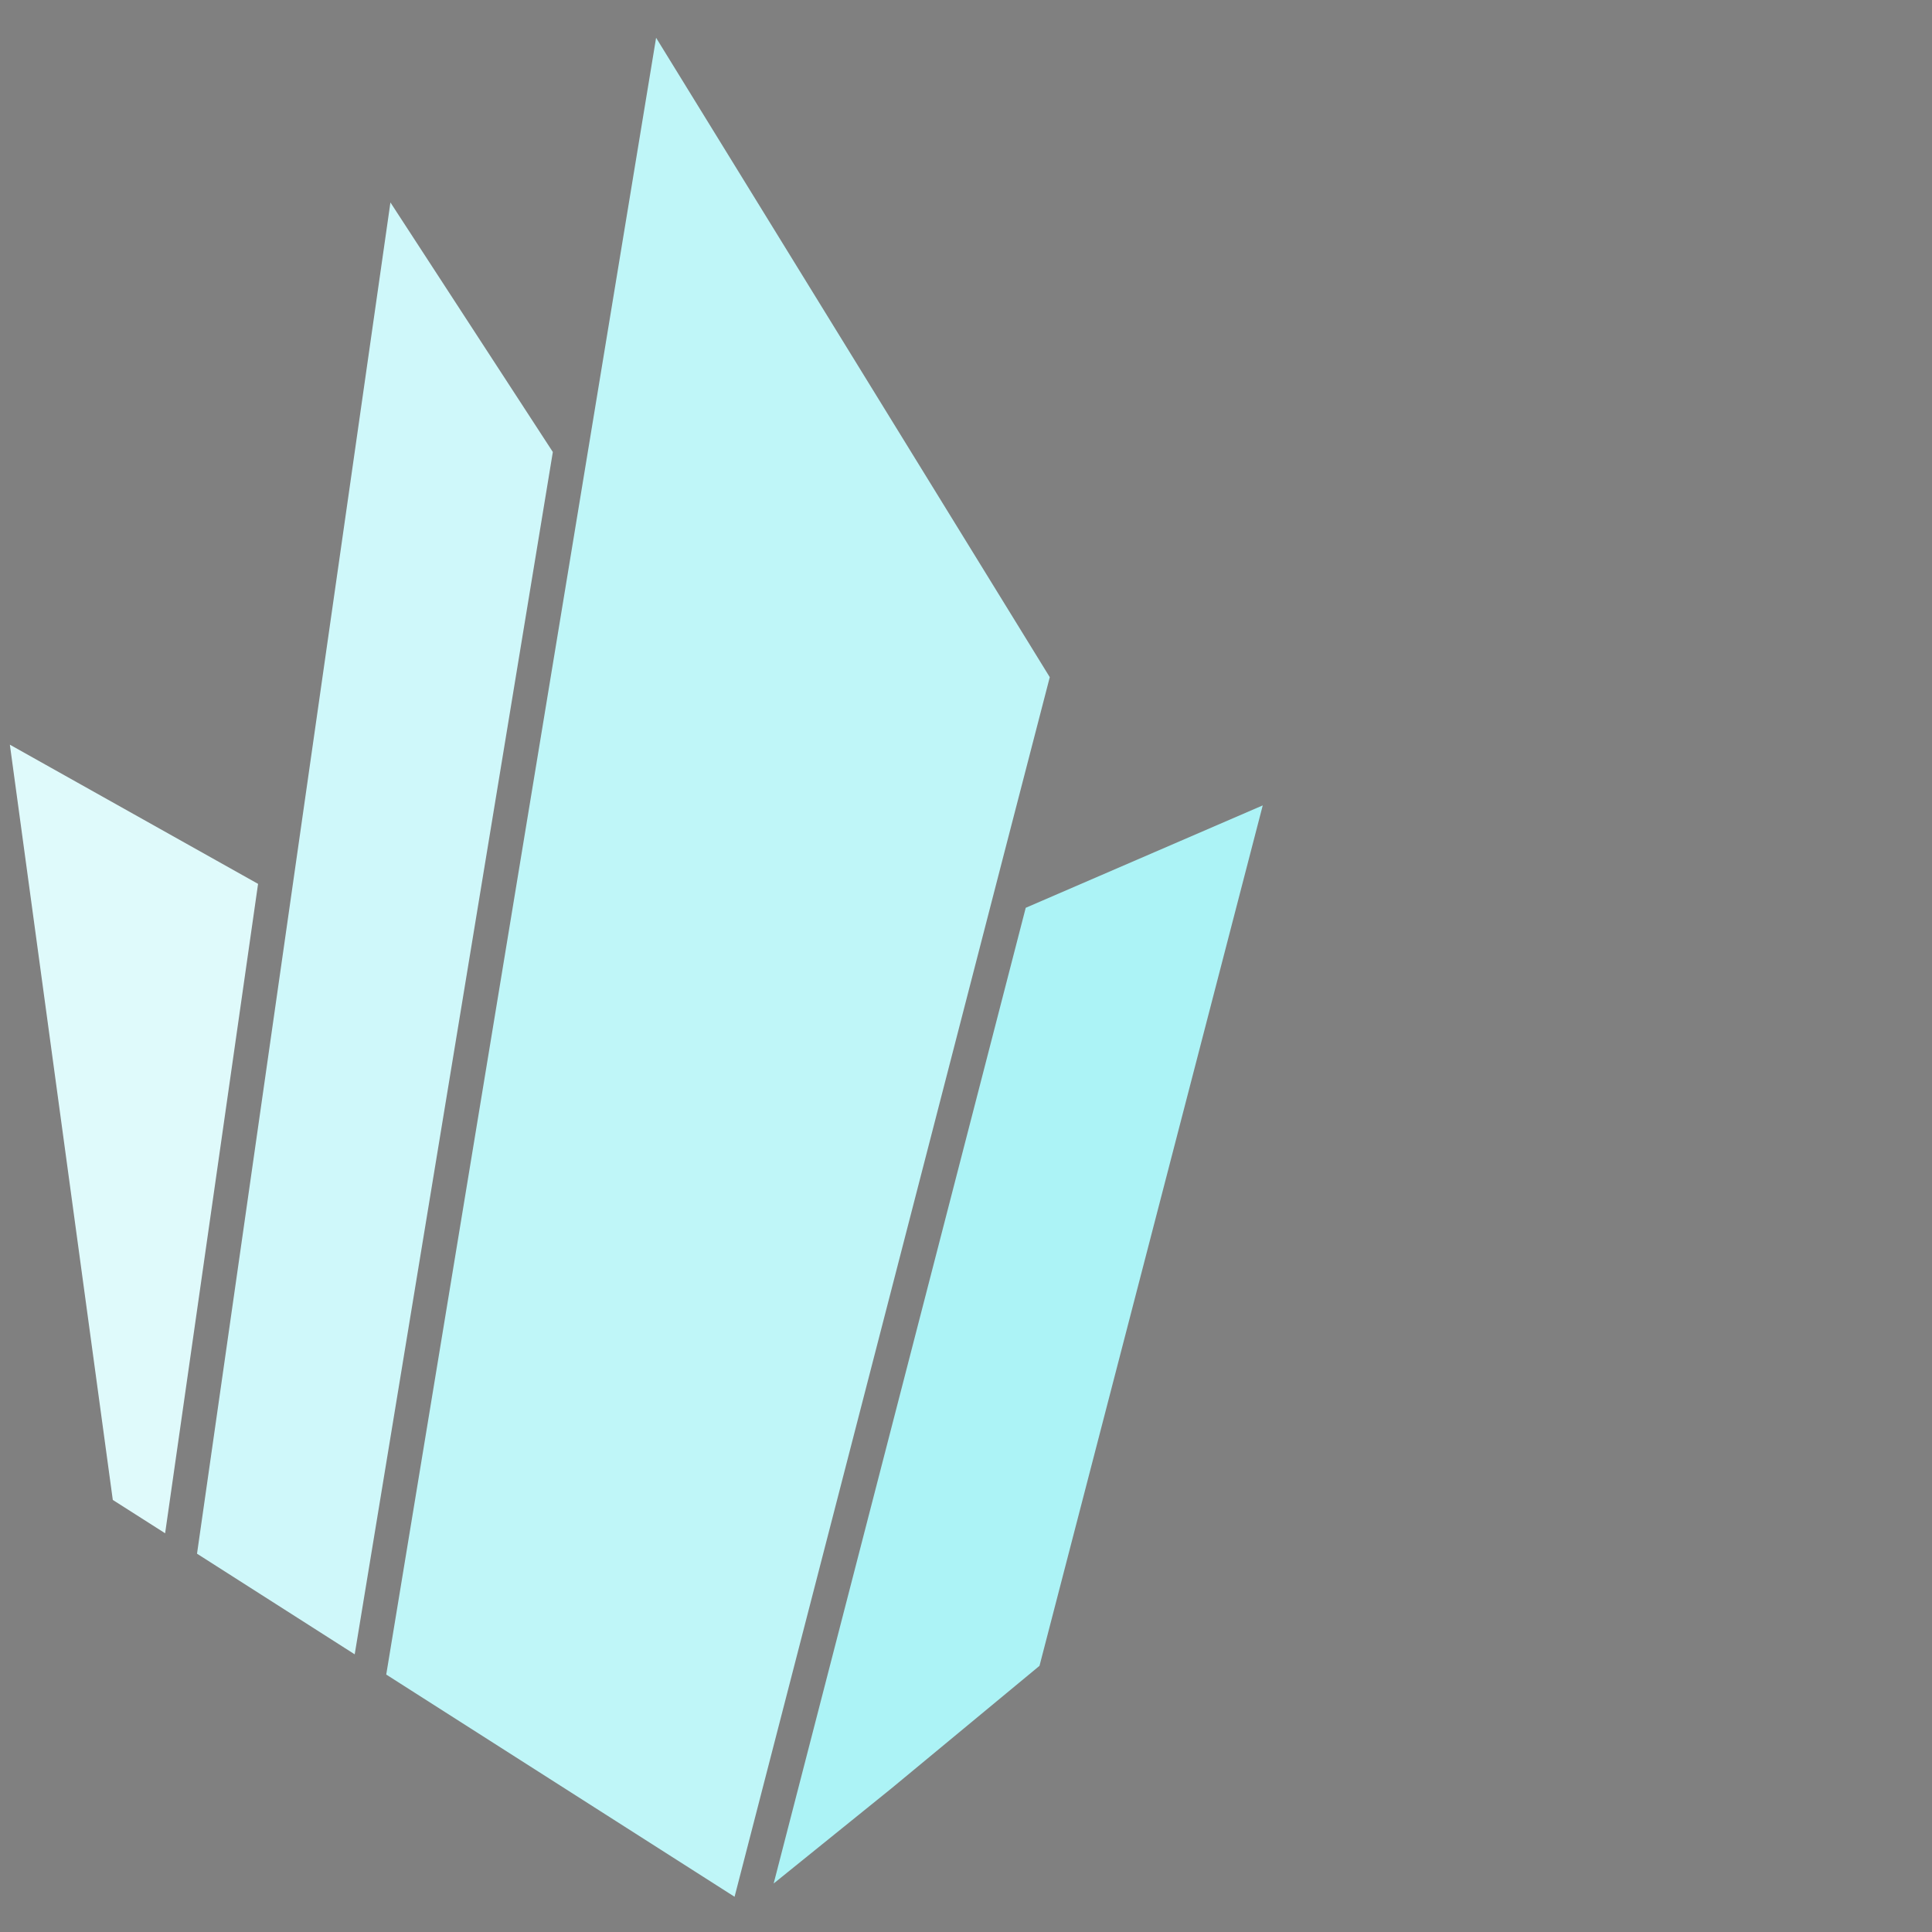
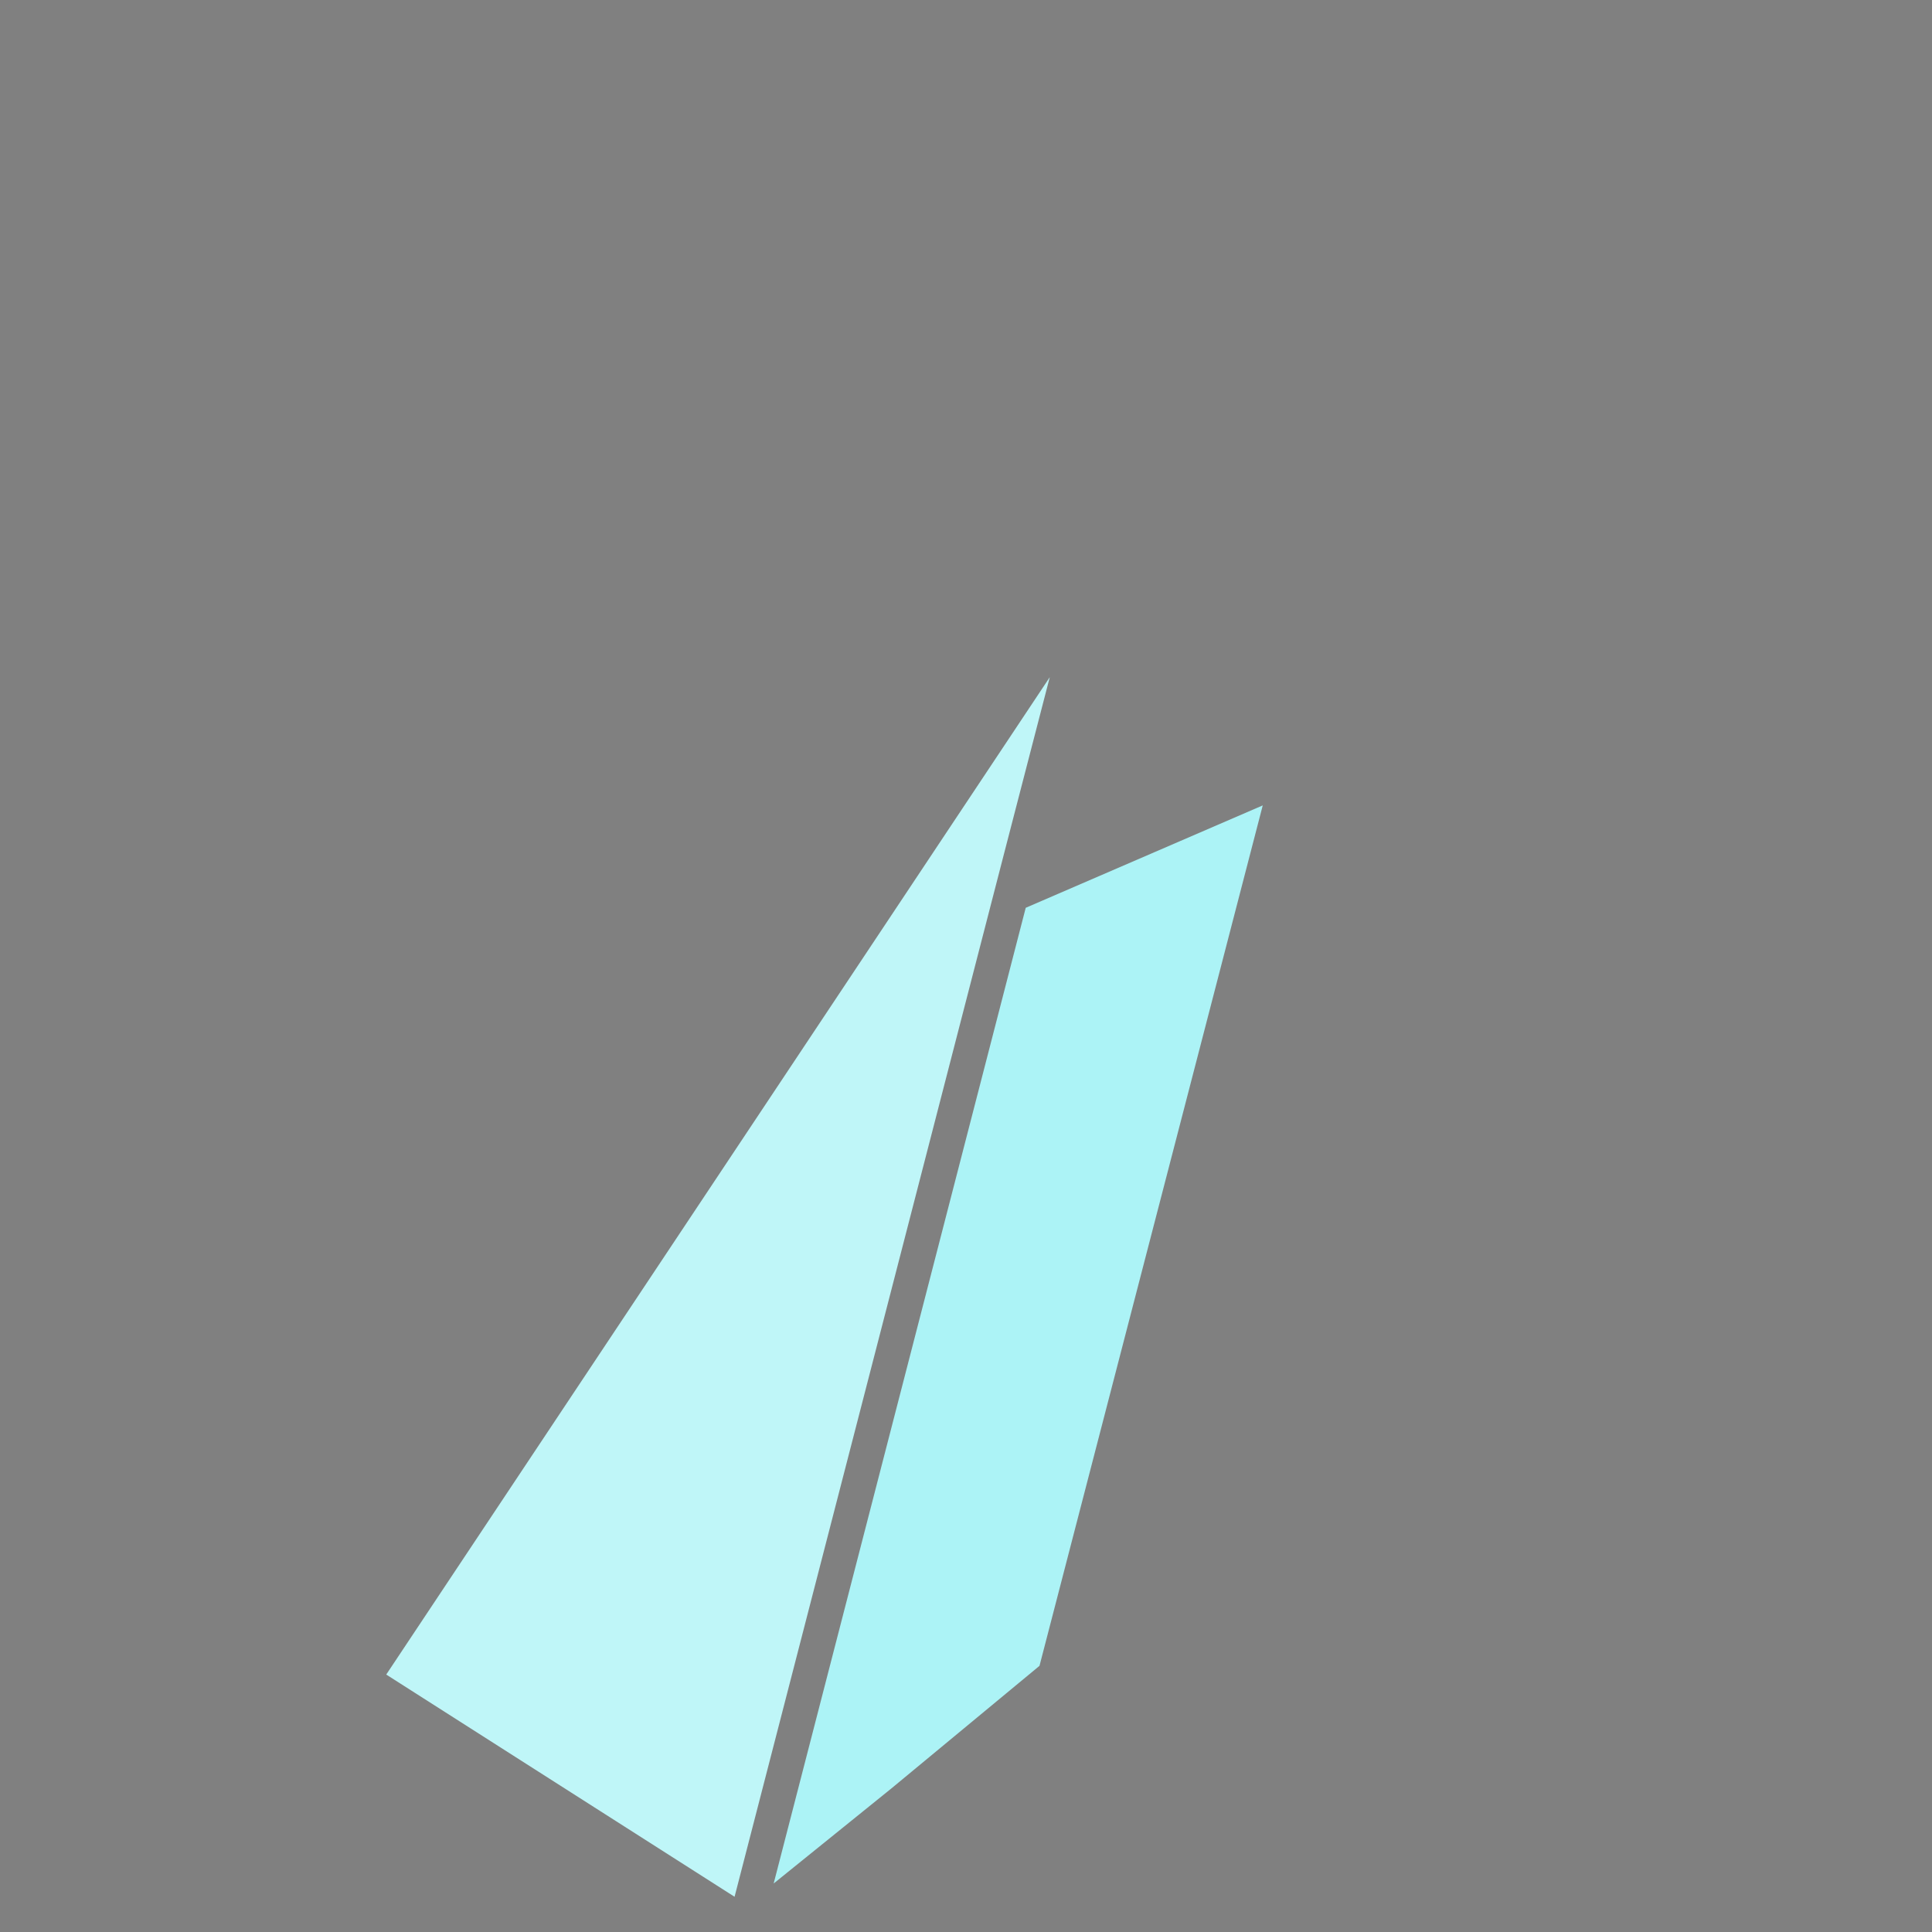
<svg xmlns="http://www.w3.org/2000/svg" width="47" height="47" viewBox="0 0 47 47" fill="none">
  <rect x="0" y="0" width="47" height="47" fill="#808080" stroke="none" />
-   <path d="M110.981 32.185H121.322V29.87H114.579L121.196 22.524V20.385H111.359V22.7H117.598L110.981 30.046V32.185Z" fill="#1F1934" />
  <path d="M133.814 27.103V25.794C133.814 22.348 131.499 20.134 127.851 20.134C124.253 20.134 121.712 22.675 121.712 26.297C121.712 29.971 124.48 32.436 128.606 32.436C130.467 32.436 132.078 31.983 133.084 31.203V28.562H132.958C131.901 29.568 130.442 30.096 128.706 30.096C126.367 30.096 124.756 28.989 124.429 27.103H133.814ZM127.926 22.473C129.763 22.473 131.122 23.505 131.348 25.115H124.429C124.756 23.53 126.241 22.473 127.926 22.473Z" fill="#1F1934" />
-   <path d="M24.434 20.734L17.87 46.143L9.396 40.737L15.961 0.919L25.538 16.474L24.434 20.734Z" fill="#BFF6F8" />
-   <path d="M6.278 21.502L4.017 37.3L2.744 36.489L0.24 18.116L6.278 21.502Z" fill="#DFFAFB" />
-   <path d="M13.449 10.996L8.629 40.245L4.793 37.797L9.498 4.925L13.449 10.996Z" fill="#CFF8FA" />
+   <path d="M24.434 20.734L17.87 46.143L9.396 40.737L25.538 16.474L24.434 20.734Z" fill="#BFF6F8" />
  <path d="M30.719 19.593L25.288 40.525L21.689 43.504L18.821 45.82L24.953 22.084L30.719 19.593Z" fill="#ACF3F6" />
</svg>